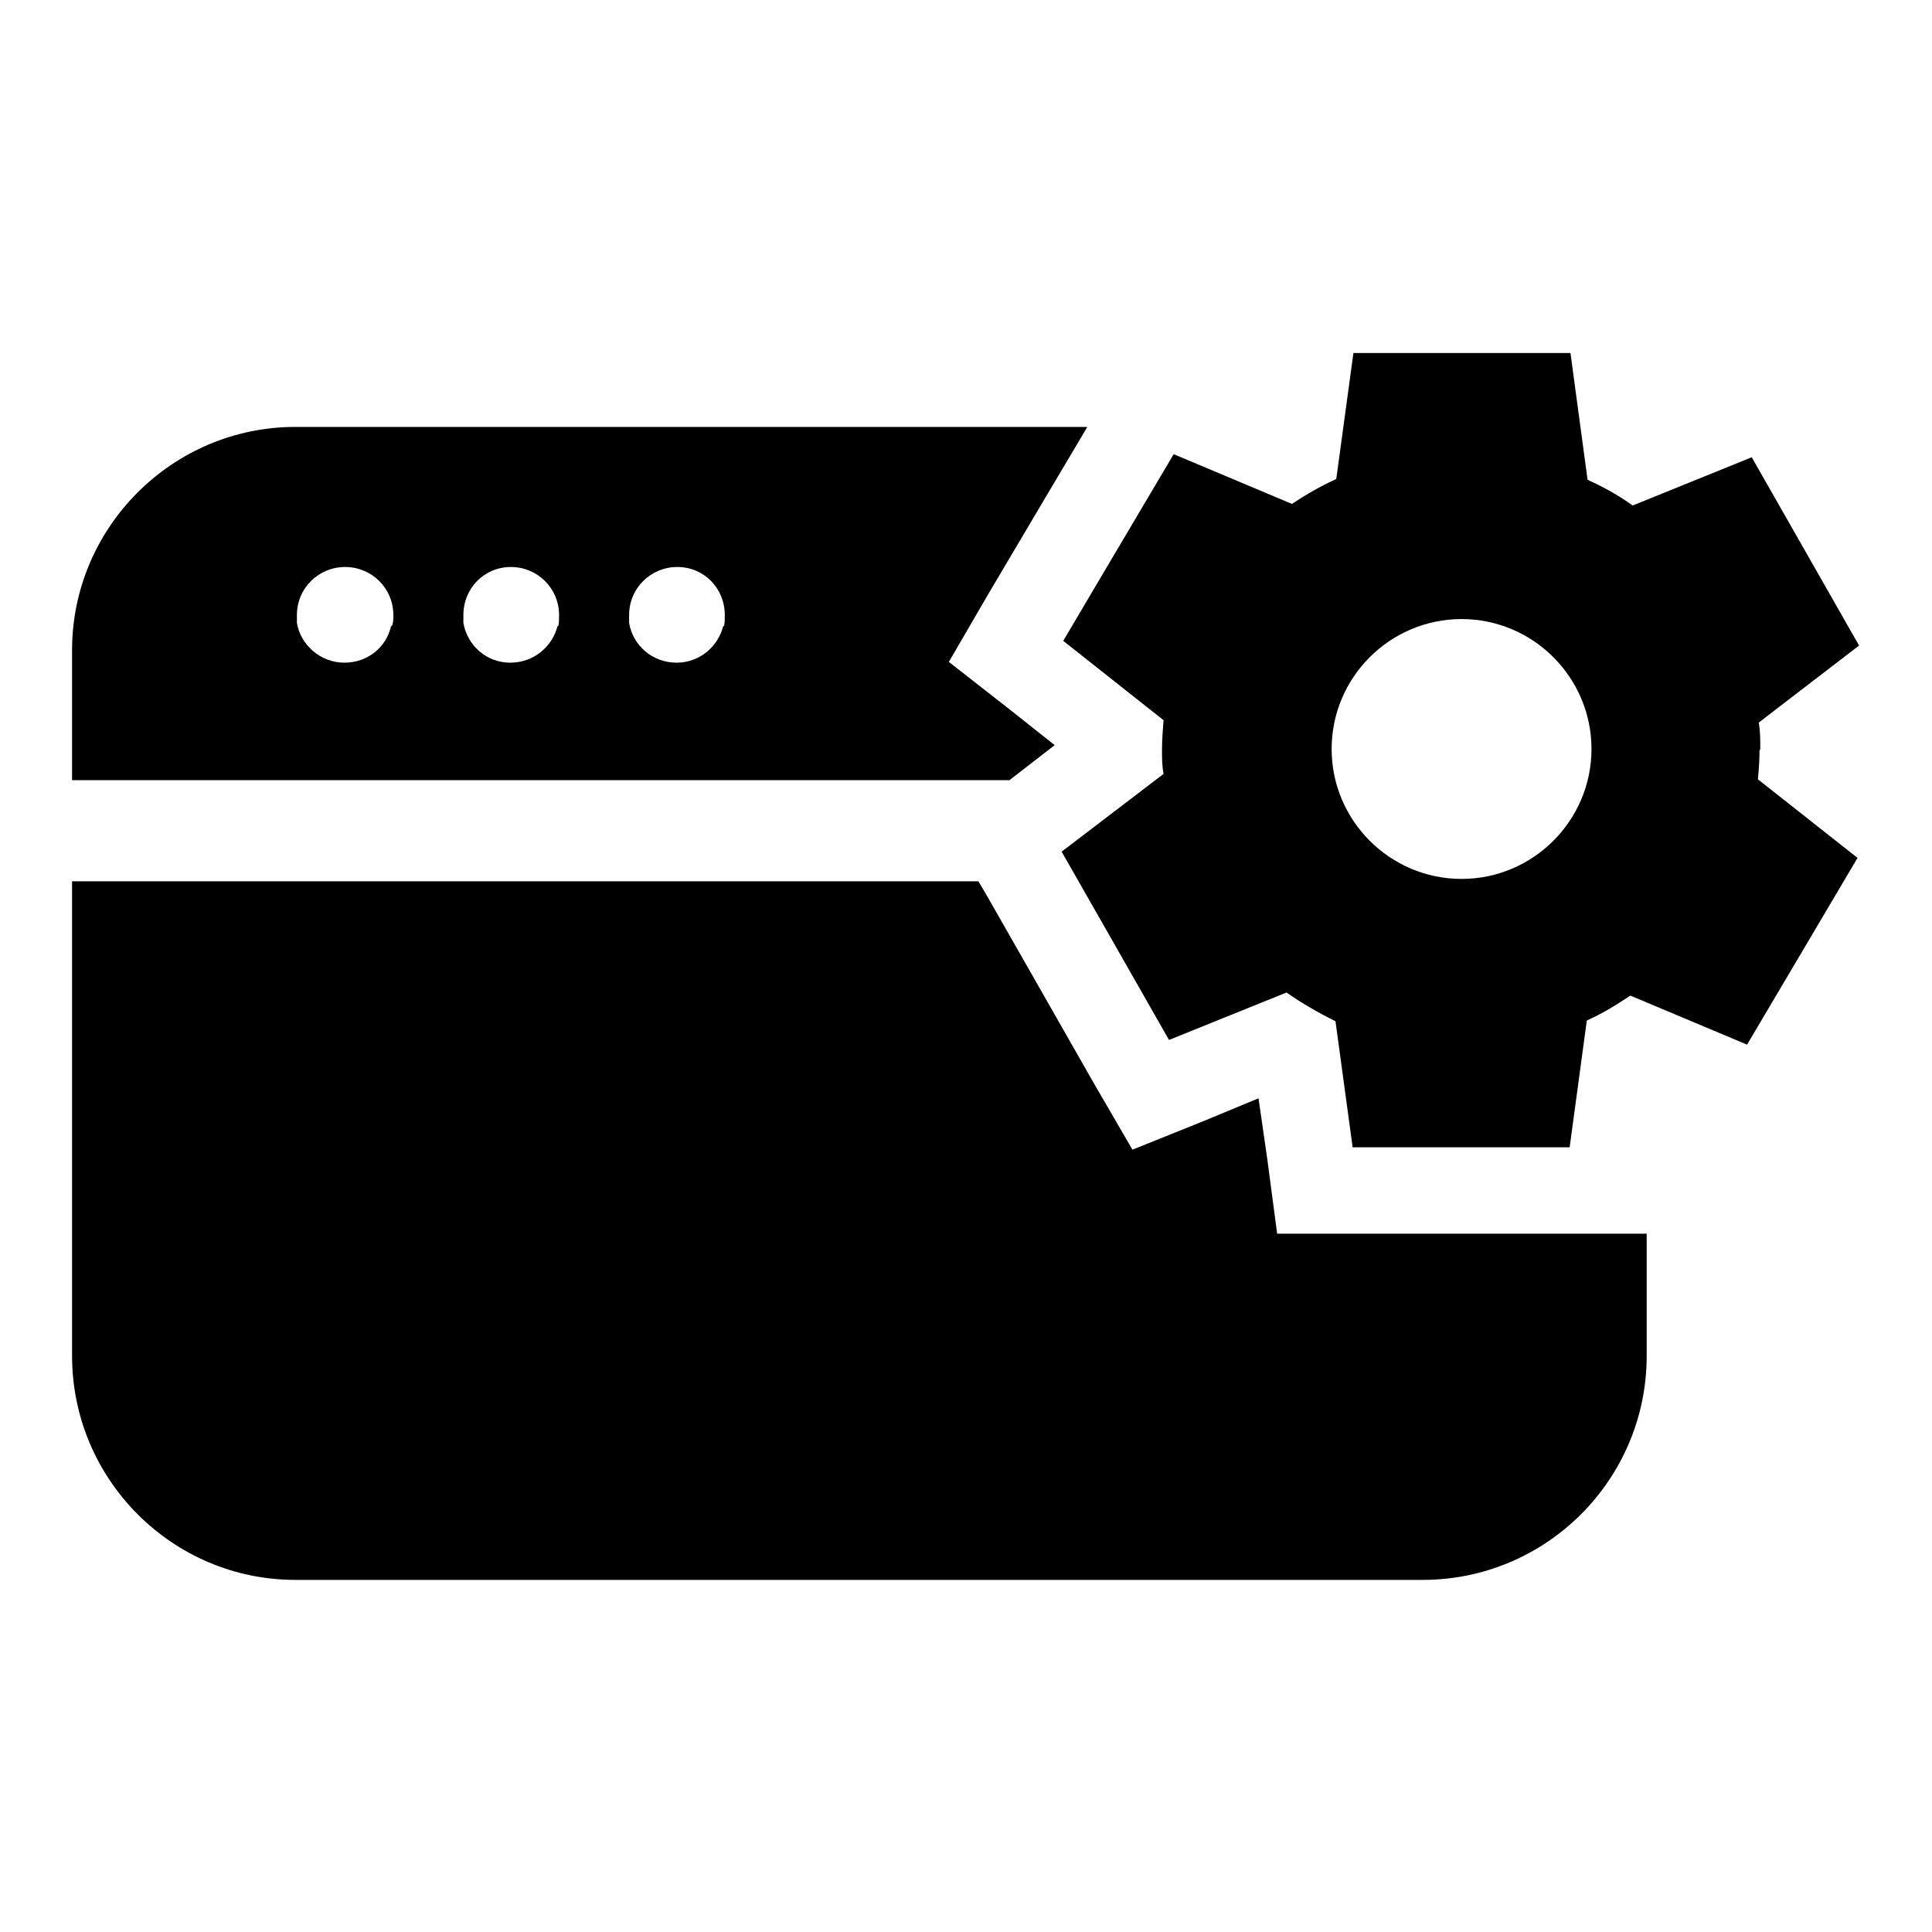
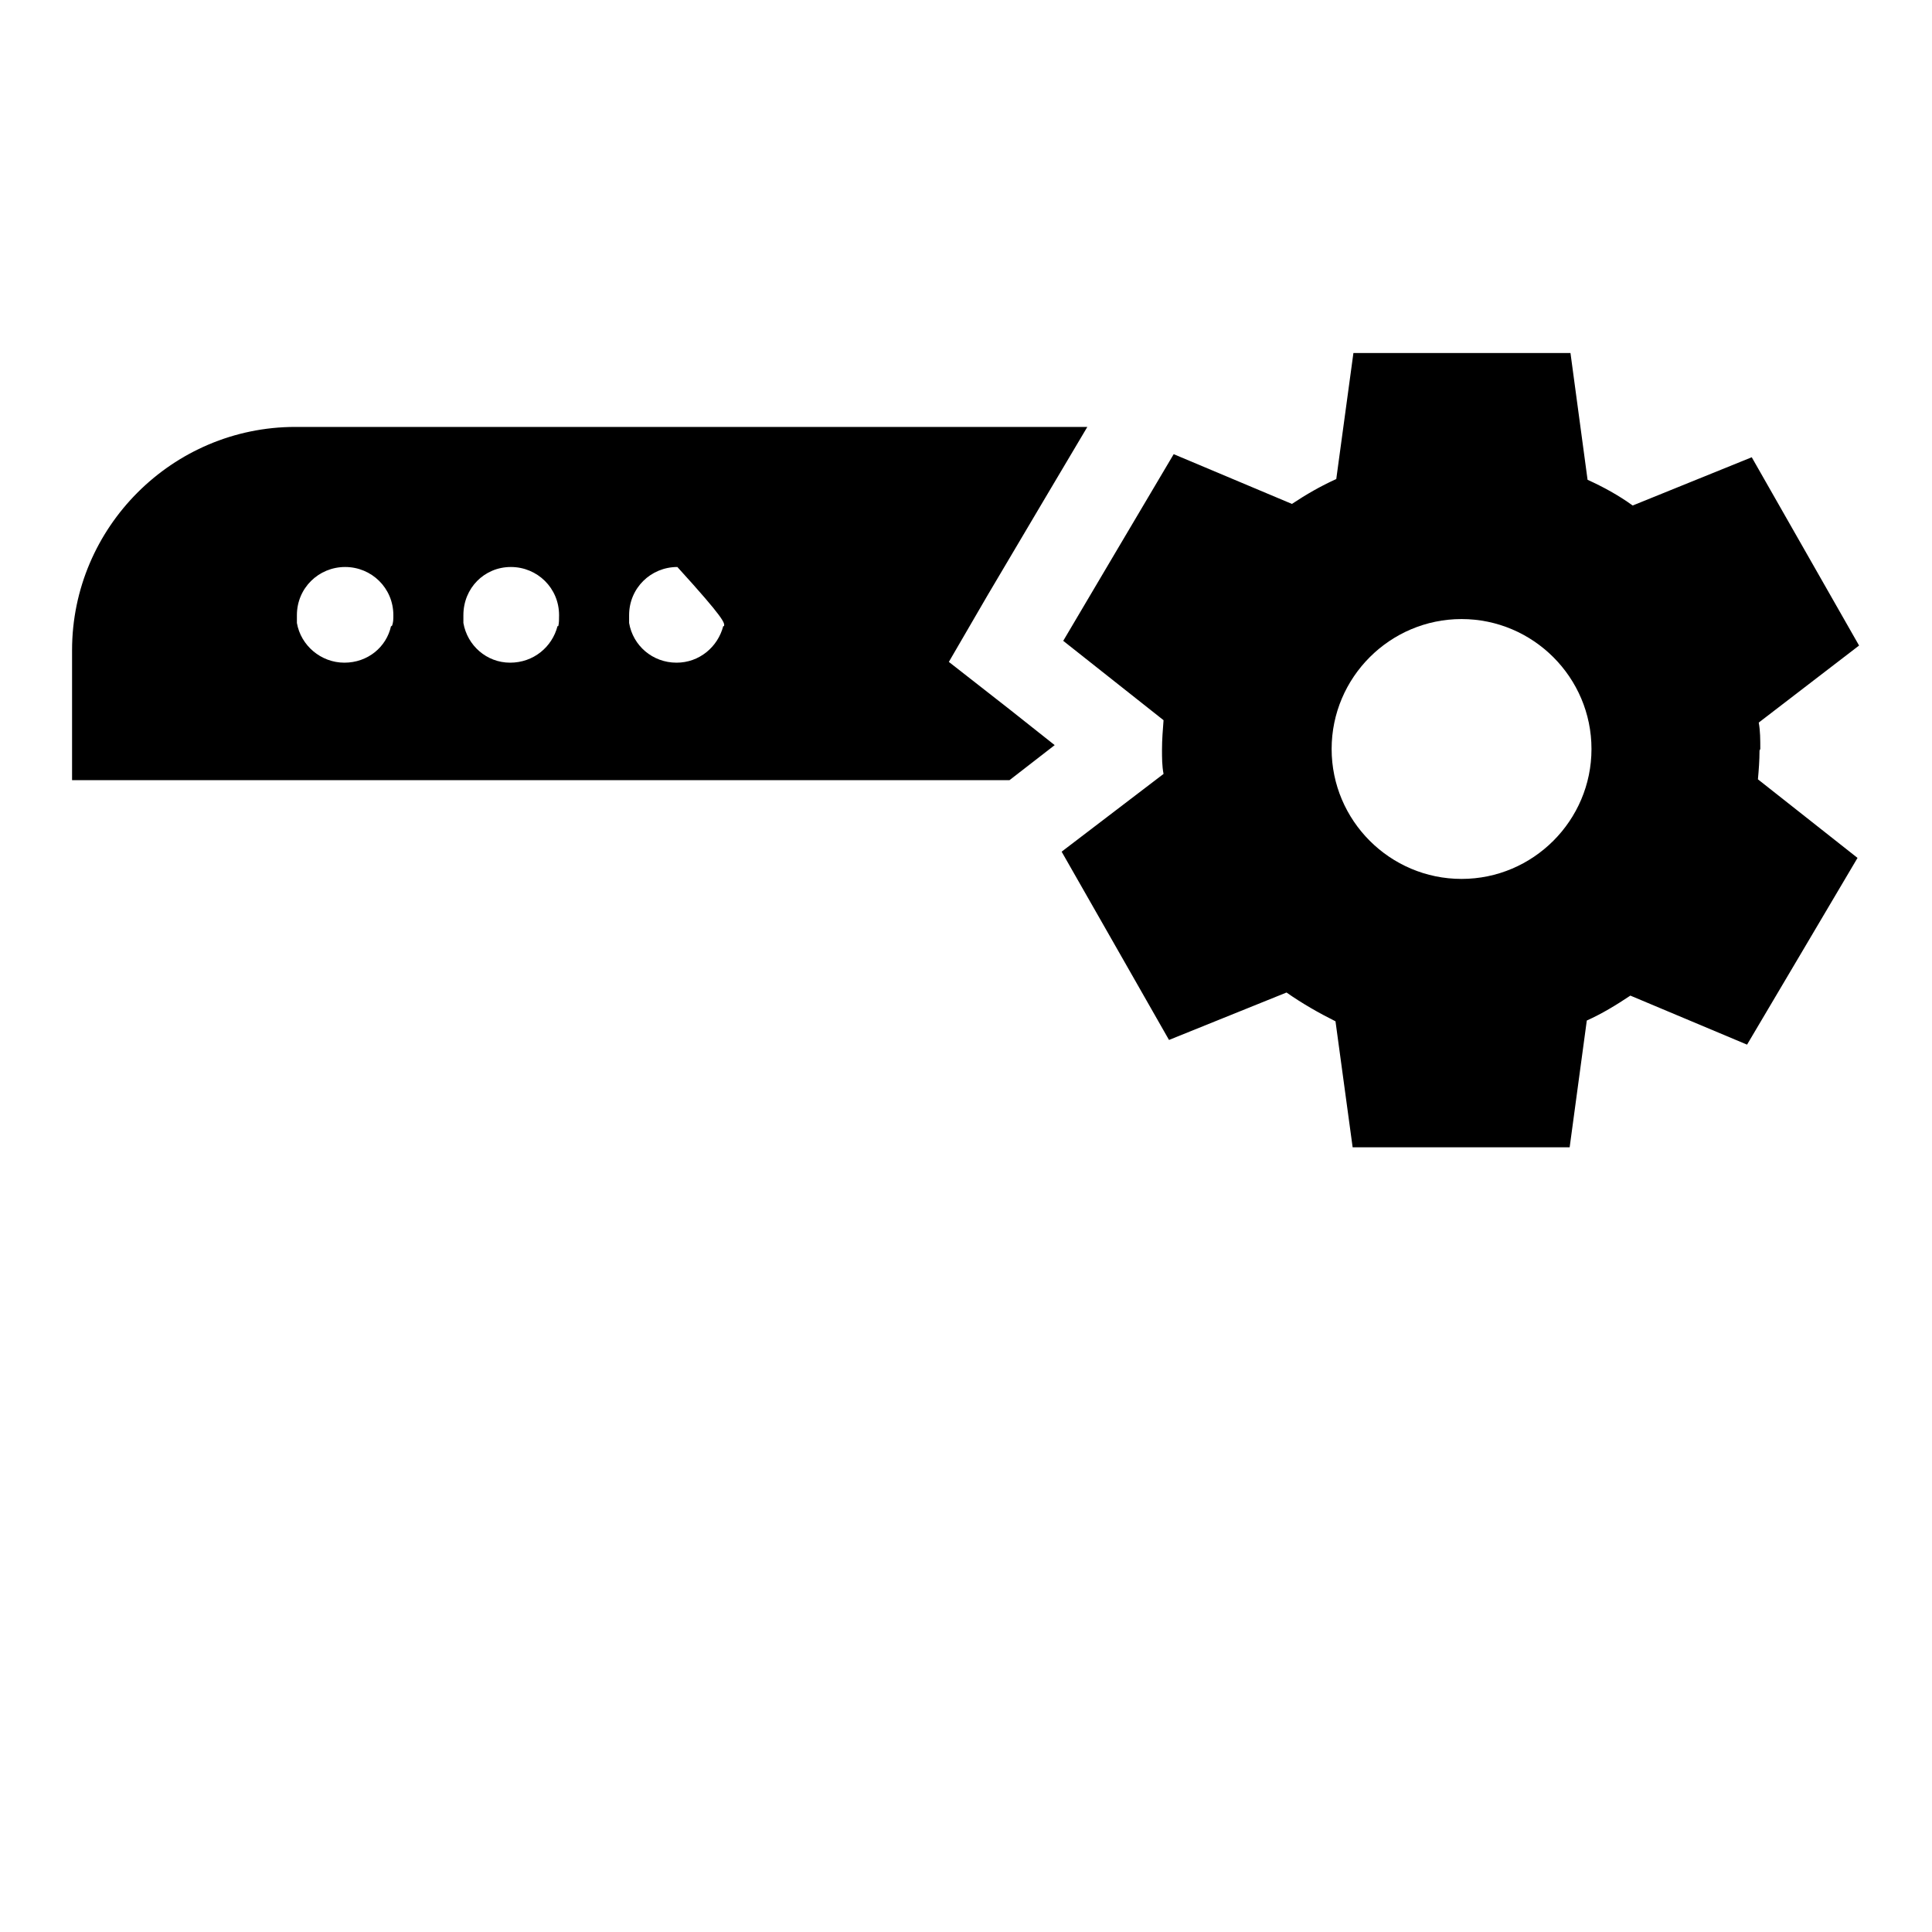
<svg xmlns="http://www.w3.org/2000/svg" width="40" height="40" viewBox="0 0 40 40" fill="none">
-   <path d="M34.093 25.542V28.071C34.093 30.632 32.015 32.71 29.454 32.71H6.115C3.57 32.71 1.492 30.632 1.492 28.071V18.246H20.257L20.418 18.519L21.53 20.468L22.641 22.417L23.446 23.803L24.928 23.207L26.056 22.739L26.233 23.964L26.442 25.542H34.093Z" fill="black" />
-   <path d="M19.645 13.704L20.45 12.319L21.594 10.386L22.512 8.839H6.115C3.57 8.839 1.492 10.917 1.492 13.462V16.152H20.901L21.836 15.427L20.901 14.686L19.645 13.704ZM8.096 12.963C8 13.398 7.613 13.72 7.13 13.72C6.646 13.72 6.228 13.366 6.147 12.898C6.147 12.85 6.147 12.786 6.147 12.737C6.147 12.174 6.598 11.739 7.146 11.739C7.693 11.739 8.144 12.174 8.144 12.737C8.144 12.818 8.144 12.898 8.112 12.963H8.096ZM11.543 12.963C11.43 13.398 11.044 13.72 10.561 13.72C10.077 13.72 9.675 13.366 9.594 12.898C9.594 12.85 9.594 12.786 9.594 12.737C9.594 12.174 10.029 11.739 10.577 11.739C11.124 11.739 11.575 12.174 11.575 12.737C11.575 12.818 11.575 12.898 11.559 12.963H11.543ZM14.974 12.963C14.861 13.398 14.475 13.72 14.008 13.72C13.508 13.72 13.105 13.366 13.025 12.898C13.025 12.85 13.025 12.786 13.025 12.737C13.025 12.174 13.476 11.739 14.024 11.739C14.571 11.739 15.006 12.174 15.006 12.737C15.006 12.818 15.006 12.898 14.99 12.963H14.974Z" fill="black" />
+   <path d="M19.645 13.704L20.45 12.319L21.594 10.386L22.512 8.839H6.115C3.57 8.839 1.492 10.917 1.492 13.462V16.152H20.901L21.836 15.427L20.901 14.686L19.645 13.704ZM8.096 12.963C8 13.398 7.613 13.72 7.13 13.72C6.646 13.72 6.228 13.366 6.147 12.898C6.147 12.85 6.147 12.786 6.147 12.737C6.147 12.174 6.598 11.739 7.146 11.739C7.693 11.739 8.144 12.174 8.144 12.737C8.144 12.818 8.144 12.898 8.112 12.963H8.096ZM11.543 12.963C11.43 13.398 11.044 13.72 10.561 13.72C10.077 13.72 9.675 13.366 9.594 12.898C9.594 12.85 9.594 12.786 9.594 12.737C9.594 12.174 10.029 11.739 10.577 11.739C11.124 11.739 11.575 12.174 11.575 12.737C11.575 12.818 11.575 12.898 11.559 12.963H11.543ZM14.974 12.963C14.861 13.398 14.475 13.72 14.008 13.72C13.508 13.72 13.105 13.366 13.025 12.898C13.025 12.85 13.025 12.786 13.025 12.737C13.025 12.174 13.476 11.739 14.024 11.739C15.006 12.818 15.006 12.898 14.99 12.963H14.974Z" fill="black" />
  <path d="M36.445 15.507C36.445 15.314 36.445 15.137 36.413 14.96L38.49 13.365L37.379 11.416L36.268 9.467L33.803 10.466C33.513 10.256 33.191 10.079 32.869 9.934L32.515 7.309H28.021L27.666 9.918C27.344 10.063 27.038 10.24 26.748 10.433L24.3 9.403L23.156 11.335L22.013 13.268L24.09 14.911C24.074 15.121 24.058 15.314 24.058 15.523C24.058 15.684 24.058 15.861 24.09 16.023L21.98 17.633L23.092 19.582L24.203 21.531L26.636 20.549C26.958 20.774 27.296 20.968 27.65 21.145L28.005 23.754H32.498L32.853 21.129C33.175 20.984 33.465 20.806 33.755 20.613L36.171 21.628L37.315 19.695L38.458 17.762L36.396 16.135C36.413 15.942 36.429 15.749 36.429 15.539L36.445 15.507ZM30.26 18.197C28.778 18.197 27.57 16.989 27.57 15.507C27.57 14.025 28.778 12.817 30.26 12.817C31.741 12.817 32.95 14.025 32.95 15.507C32.95 16.989 31.741 18.197 30.26 18.197Z" fill="black" />
</svg>